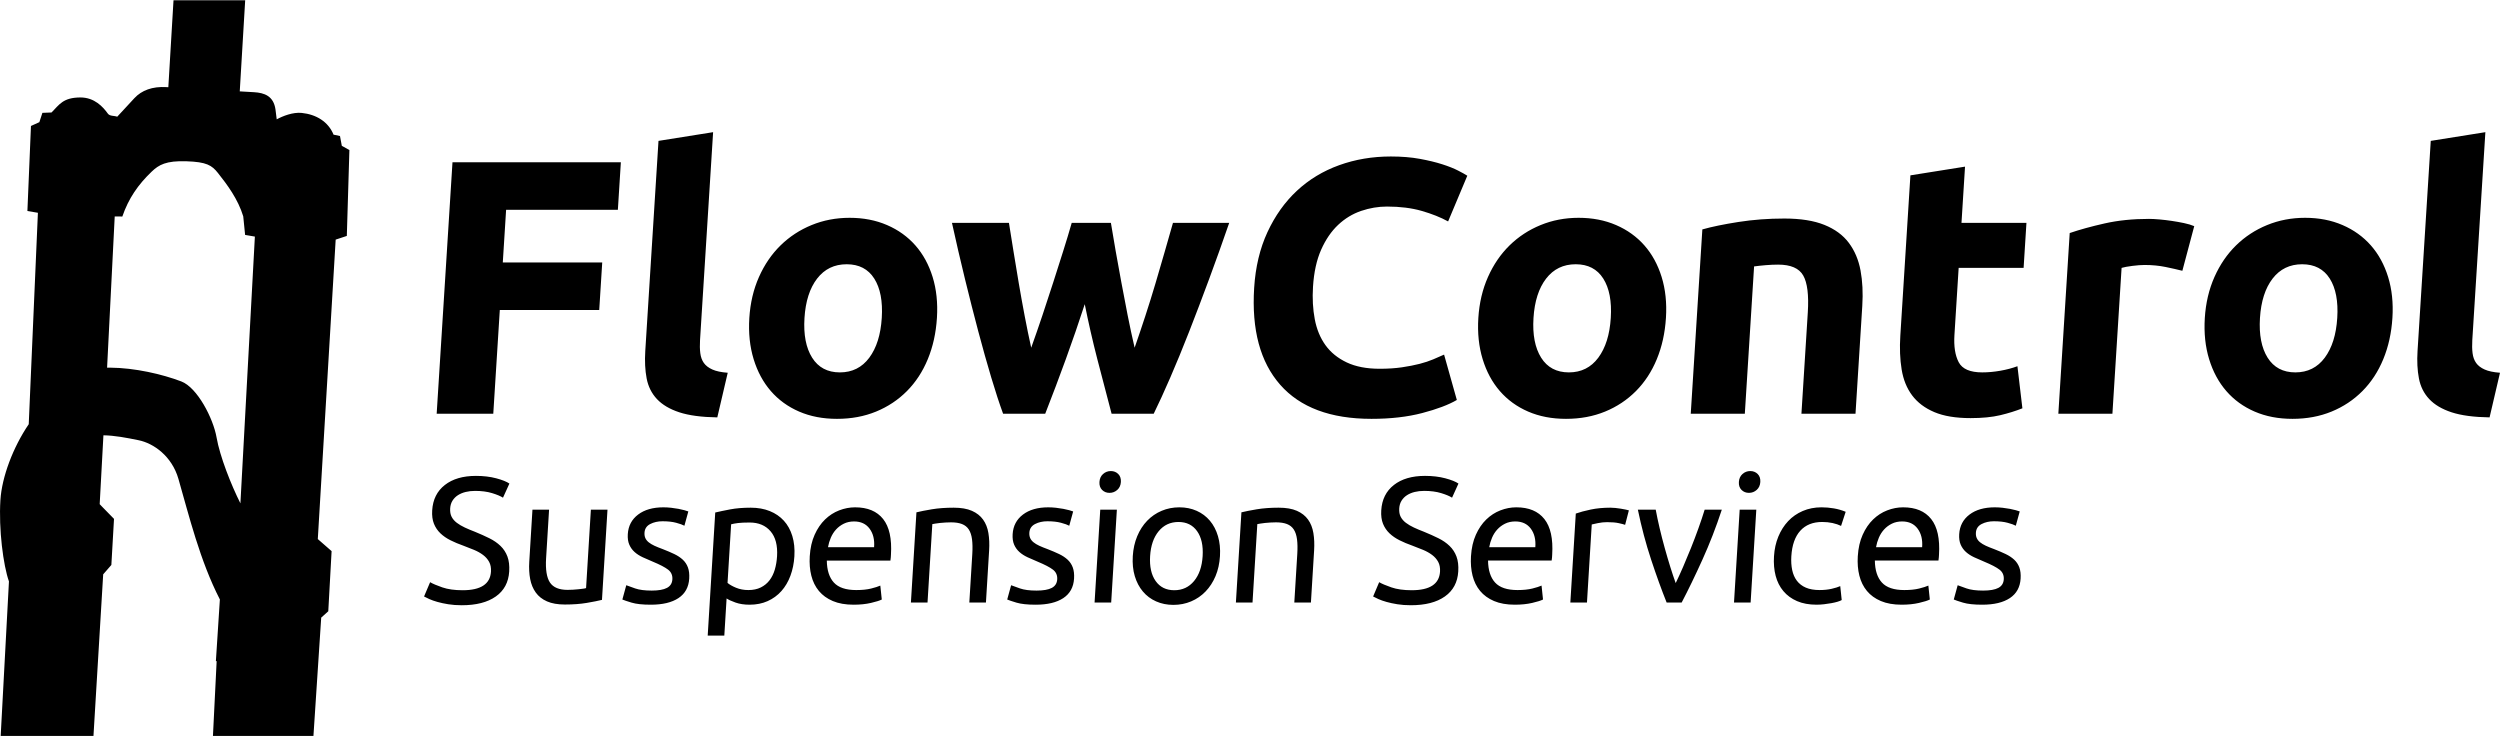
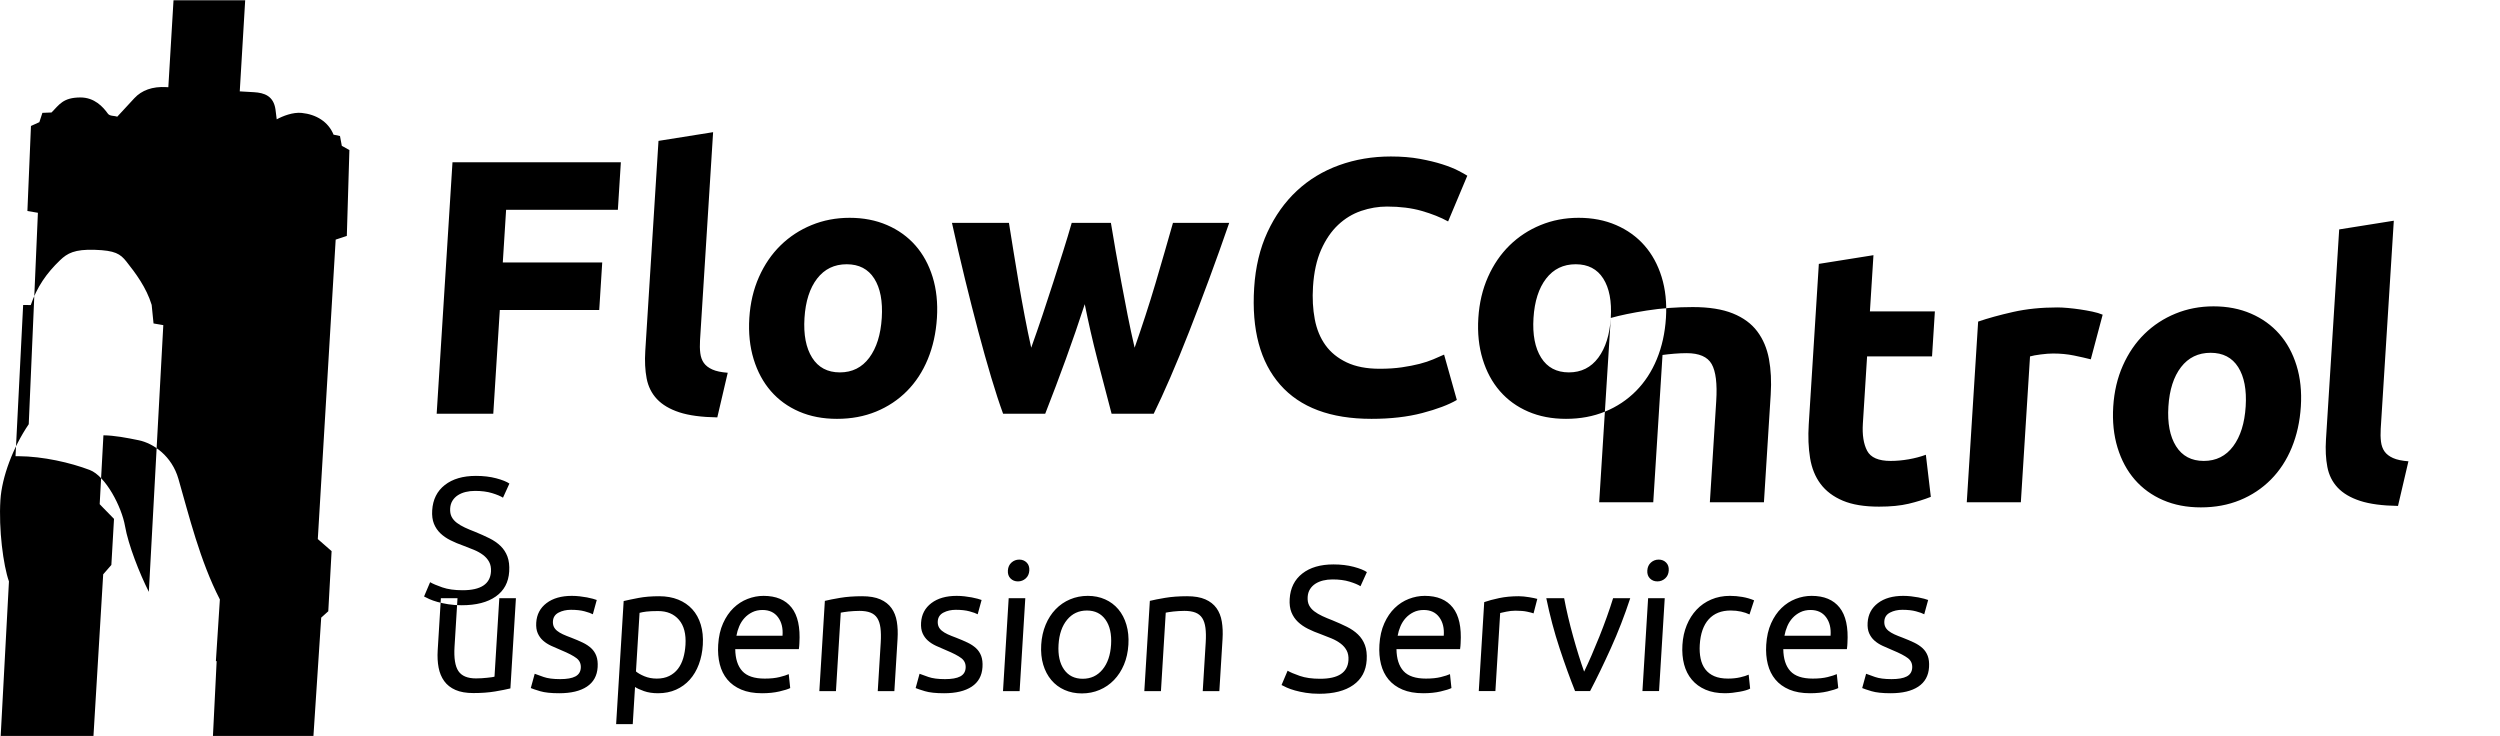
<svg xmlns="http://www.w3.org/2000/svg" xml:space="preserve" width="2007px" height="591px" version="1.1" style="shape-rendering:geometricPrecision; text-rendering:geometricPrecision; image-rendering:optimizeQuality; fill-rule:evenodd; clip-rule:evenodd" viewBox="0 0 3140.45 924.11">
  <defs>
    <style type="text/css">
   
    .fil0 {fill:black}
   
  </style>
  </defs>
  <g id="Ebene_x0020_1">
-     <path class="fil0" d="M217.96 0l90.04 0 -6.82 114.45 17.82 1.03c13.13,0.76 24.64,4.79 27.05,21.67l1.55 12.45c7.64,-4.19 20.35,-9.22 31.43,-8.08 18.31,1.89 33.43,11.14 39.96,27.32l8.08 1.69 2.3 12.32 9.53 5.32 -3.24 107.88 -14 4.62 -22.45 376.17 17.33 15.14 -4.17 75.54 -8.88 8 -9.76 148.59 -126.24 0 4.65 -93.9 -0.96 0 5.01 -77.52c-25,-48.57 -38.88,-105.61 -52.05,-151.41 -8.24,-28.69 -31.22,-44.76 -49.99,-48.6 -15.31,-3.14 -30.38,-6.01 -44.24,-6.19l-4.69 86.49 3.19 3.35 14.8 15.14 -3.32 57.88 -10.27 11.78 -12.21 202.98 -116.55 0 10.38 -194.08c-7.15,-20.16 -13.03,-65.65 -10.73,-102.17 1.84,-29.16 15.9,-66.36 35.59,-95.32l11.51 -265.59 -13.19 -2.23 4.47 -106.83 10.55 -4.78 3.82 -11.7 11.49 -0.46c9.73,-9.87 14.44,-18.78 36.15,-18.87 17.79,-0.07 28.51,11.84 34.57,20.29 2.48,3.46 7.91,2.4 11.78,3.9l21.55 -23.29c9.13,-9.87 22.66,-14.91 40.08,-13.9l2.57 0.15 6.51 -109.23zm363.24 741.11c22.74,0 34.59,-7.78 35.54,-23.34 0.29,-4.79 -0.47,-8.86 -2.28,-12.23 -1.82,-3.37 -4.37,-6.29 -7.66,-8.76 -3.29,-2.46 -7.08,-4.6 -11.39,-6.39 -4.3,-1.8 -8.87,-3.59 -13.7,-5.39 -5.56,-1.94 -10.81,-4.15 -15.75,-6.62 -4.94,-2.47 -9.17,-5.38 -12.71,-8.75 -3.53,-3.37 -6.24,-7.37 -8.13,-12.01 -1.88,-4.64 -2.62,-10.25 -2.22,-16.83 0.83,-13.62 6.12,-24.24 15.87,-31.87 9.74,-7.63 22.77,-11.45 39.07,-11.45 9.43,0 17.93,1.01 25.52,3.03 7.58,2.02 13.09,4.23 16.54,6.62l-8.05 17.73c-3.02,-1.94 -7.58,-3.85 -13.67,-5.72 -6.1,-1.87 -13.26,-2.8 -21.49,-2.8 -4.19,0 -8.11,0.45 -11.75,1.34 -3.65,0.9 -6.87,2.25 -9.68,4.04 -2.8,1.8 -5.07,4.08 -6.81,6.85 -1.74,2.77 -2.73,6.02 -2.96,9.76 -0.25,4.19 0.35,7.71 1.83,10.55 1.47,2.84 3.63,5.35 6.49,7.52 2.86,2.17 6.22,4.15 10.08,5.95 3.85,1.79 8.12,3.59 12.8,5.38 6.57,2.69 12.57,5.39 18.02,8.08 5.44,2.69 10.11,5.91 14,9.65 3.88,3.74 6.79,8.19 8.72,13.35 1.93,5.17 2.66,11.41 2.22,18.75 -0.84,13.61 -6.45,24.09 -16.85,31.42 -10.4,7.33 -24.65,10.99 -42.76,10.99 -6.13,0 -11.75,-0.41 -16.87,-1.23 -5.11,-0.82 -9.65,-1.8 -13.62,-2.92 -3.97,-1.12 -7.38,-2.32 -10.22,-3.59 -2.84,-1.27 -5.05,-2.36 -6.64,-3.25l7.61 -17.96c3.32,1.95 8.42,4.12 15.31,6.51 6.88,2.39 15.41,3.59 25.59,3.59zm-32.67 -221.68l19.87 -315.89 211.5 0 -3.75 59.71 -140.4 0 -4.15 66.1 124.9 0 -3.76 59.71 -124.9 0 -8.2 130.37 -71.11 0zm352.53 4.56c-19.73,-0.3 -35.63,-2.43 -47.69,-6.38 -12.06,-3.95 -21.43,-9.5 -28.13,-16.64 -6.69,-7.14 -11.01,-15.8 -12.95,-25.98 -1.94,-10.18 -2.51,-21.65 -1.71,-34.42l16.6 -263.92 68.61 -10.94 -16.43 261.19c-0.38,6.08 -0.27,11.55 0.34,16.41 0.6,4.86 2.09,8.96 4.46,12.31 2.38,3.34 5.93,6.08 10.66,8.2 4.73,2.13 11.17,3.5 19.34,4.1l-13.1 56.07zm275.89 -124.9c-1.19,18.85 -5.01,36.09 -11.46,51.74 -6.46,15.65 -15.2,29.02 -26.23,40.11 -11.03,11.1 -23.95,19.68 -38.77,25.76 -14.81,6.08 -31.19,9.12 -49.12,9.12 -17.62,0 -33.46,-3.04 -47.52,-9.12 -14.05,-6.08 -25.89,-14.66 -35.53,-25.76 -9.63,-11.09 -16.84,-24.46 -21.63,-40.11 -4.79,-15.65 -6.59,-32.89 -5.41,-51.74 1.19,-18.84 5.23,-36.01 12.13,-51.51 6.9,-15.49 15.93,-28.71 27.11,-39.65 11.17,-10.94 24.16,-19.45 38.98,-25.53 14.82,-6.08 30.73,-9.12 47.75,-9.12 17.32,0 33.01,3.04 47.06,9.12 14.06,6.08 25.91,14.59 35.55,25.53 9.64,10.94 16.87,24.16 21.67,39.65 4.79,15.5 6.6,32.67 5.42,51.51zm-69.29 0c1.32,-20.97 -1.82,-37.45 -9.43,-49.46 -7.6,-12 -19.15,-18 -34.65,-18 -15.5,0 -27.87,6 -37.14,18 -9.26,12.01 -14.55,28.49 -15.87,49.46 -1.32,20.97 1.89,37.61 9.62,49.92 7.74,12.3 19.35,18.46 34.85,18.46 15.5,0 27.81,-6.16 36.95,-18.46 9.13,-12.31 14.35,-28.95 15.67,-49.92zm254.99 -17.32c-7.53,23.1 -15.43,46.04 -23.7,68.83 -8.28,22.79 -16.93,45.74 -25.98,68.83l-52.88 0c-4.67,-12.76 -9.64,-27.95 -14.91,-45.58 -5.27,-17.63 -10.68,-36.85 -16.21,-57.66 -5.52,-20.82 -11.13,-42.85 -16.81,-66.1 -5.68,-23.25 -11.11,-46.72 -16.31,-70.43l71.57 0c1.74,10.94 3.65,22.87 5.73,35.79 2.07,12.91 4.27,26.21 6.6,39.88 2.33,13.68 4.81,27.43 7.44,41.26 2.62,13.82 5.36,27.12 8.2,39.88 4.79,-13.37 9.53,-27.04 14.21,-41.02 4.67,-13.98 9.18,-27.73 13.53,-41.26 4.34,-13.52 8.51,-26.59 12.49,-39.2 3.99,-12.61 7.54,-24.39 10.66,-35.33l49.23 0c1.74,10.94 3.74,22.72 5.98,35.33 2.25,12.61 4.62,25.68 7.11,39.2 2.49,13.53 5.12,27.28 7.89,41.26 2.77,13.98 5.7,27.65 8.82,41.02 4.44,-12.76 8.93,-26.06 13.44,-39.88 4.52,-13.83 8.8,-27.58 12.85,-41.26 4.05,-13.67 7.93,-26.97 11.63,-39.88 3.7,-12.92 7.11,-24.85 10.23,-35.79l70.65 0c-8.18,23.71 -16.56,47.18 -25.17,70.43 -8.6,23.25 -16.98,45.28 -25.12,66.1 -8.15,20.81 -16.04,40.03 -23.69,57.66 -7.64,17.63 -14.6,32.82 -20.87,45.58l-52.88 0c-6.14,-23.09 -12.14,-46.04 -18,-68.83 -5.87,-22.79 -11.11,-45.73 -15.73,-68.83zm360.16 144.05c-51.35,0 -89.58,-14.29 -114.68,-42.85 -25.1,-28.57 -35.99,-69.14 -32.68,-121.71 1.64,-26.14 7.21,-49.46 16.7,-69.97 9.5,-20.51 21.83,-37.84 37,-51.97 15.17,-14.13 32.86,-24.84 53.08,-32.13 20.21,-7.3 41.86,-10.94 64.96,-10.94 13.37,0 25.46,0.98 36.28,2.96 10.81,1.98 20.24,4.25 28.28,6.84 8.05,2.58 14.72,5.24 20.02,7.98 5.3,2.73 9.11,4.86 11.44,6.38l-24.12 57.43c-9.4,-5.17 -20.44,-9.57 -33.13,-13.22 -12.68,-3.64 -27.23,-5.47 -43.64,-5.47 -10.94,0 -21.77,1.83 -32.48,5.47 -10.71,3.65 -20.35,9.5 -28.91,17.55 -8.56,8.06 -15.67,18.46 -21.34,31.23 -5.66,12.76 -9.07,28.26 -10.21,46.49 -0.92,14.59 -0.18,28.19 2.22,40.8 2.39,12.61 6.88,23.47 13.44,32.59 6.57,9.12 15.47,16.34 26.68,21.65 11.21,5.32 25.02,7.98 41.43,7.98 10.34,0 19.64,-0.61 27.92,-1.82 8.29,-1.22 15.67,-2.66 22.16,-4.33 6.48,-1.68 12.22,-3.57 17.22,-5.7 5,-2.13 9.53,-4.1 13.59,-5.93l16.02 56.98c-10.41,6.08 -24.89,11.55 -43.42,16.41 -18.55,4.87 -39.82,7.3 -63.83,7.3zm369.91 -126.73c-1.19,18.85 -5.01,36.09 -11.46,51.74 -6.45,15.65 -15.2,29.02 -26.23,40.11 -11.03,11.1 -23.95,19.68 -38.77,25.76 -14.81,6.08 -31.19,9.12 -49.12,9.12 -17.62,0 -33.46,-3.04 -47.51,-9.12 -14.06,-6.08 -25.9,-14.66 -35.54,-25.76 -9.63,-11.09 -16.84,-24.46 -21.63,-40.11 -4.79,-15.65 -6.59,-32.89 -5.41,-51.74 1.19,-18.84 5.23,-36.01 12.13,-51.51 6.9,-15.49 15.94,-28.71 27.11,-39.65 11.17,-10.94 24.16,-19.45 38.98,-25.53 14.82,-6.08 30.73,-9.12 47.75,-9.12 17.32,0 33.01,3.04 47.06,9.12 14.06,6.08 25.91,14.59 35.55,25.53 9.64,10.94 16.87,24.16 21.67,39.65 4.8,15.5 6.6,32.67 5.42,51.51zm-69.29 0c1.32,-20.97 -1.82,-37.45 -9.43,-49.46 -7.6,-12 -19.15,-18 -34.65,-18 -15.49,0 -27.87,6 -37.14,18 -9.26,12.01 -14.55,28.49 -15.87,49.46 -1.32,20.97 1.89,37.61 9.62,49.92 7.74,12.3 19.35,18.46 34.85,18.46 15.5,0 27.81,-6.16 36.95,-18.46 9.13,-12.31 14.35,-28.95 15.67,-49.92zm115.03 -111.22c11.76,-3.34 26.84,-6.46 45.26,-9.35 18.41,-2.88 37.65,-4.33 57.7,-4.33 20.36,0 37.14,2.66 50.33,7.98 13.19,5.32 23.43,12.84 30.71,22.57 7.29,9.72 12.19,21.27 14.69,34.64 2.5,13.37 3.24,28.26 2.21,44.67l-8.52 135.38 -67.92 0 8 -127.17c1.38,-21.88 -0.53,-37.38 -5.74,-46.5 -5.2,-9.12 -15.7,-13.67 -31.5,-13.67 -4.86,0 -10.04,0.22 -15.54,0.68 -5.5,0.46 -10.39,0.99 -14.69,1.59l-11.64 185.07 -67.92 0 14.57 -231.56zm261.36 -67.92l68.61 -10.94 -4.45 70.65 81.6 0 -3.56 56.53 -81.59 0 -5.3 84.33c-0.9,14.28 0.89,25.68 5.36,34.19 4.49,8.5 14.32,12.76 29.52,12.76 7.29,0 14.85,-0.68 22.69,-2.05 7.83,-1.37 15.02,-3.27 21.56,-5.7l6.24 52.88c-8.41,3.34 -17.71,6.23 -27.89,8.66 -10.18,2.43 -22.57,3.64 -37.16,3.64 -18.53,0 -33.72,-2.5 -45.56,-7.52 -11.84,-5.01 -21.13,-12 -27.86,-20.97 -6.73,-8.96 -11.13,-19.83 -13.22,-32.59 -2.08,-12.76 -2.64,-26.89 -1.66,-42.39l12.67 -201.48zm341.63 119.89c-5.98,-1.52 -13.02,-3.12 -21.12,-4.79 -8.1,-1.67 -16.86,-2.51 -26.29,-2.51 -4.25,0 -9.36,0.38 -15.34,1.14 -5.97,0.76 -10.51,1.6 -13.6,2.51l-11.53 183.24 -67.92 0 14.28 -227c12.42,-4.26 27.04,-8.28 43.84,-12.08 16.8,-3.8 35.38,-5.7 55.74,-5.7 3.65,0 8.04,0.23 13.17,0.68 5.14,0.46 10.27,1.07 15.39,1.83 5.12,0.76 10.23,1.67 15.32,2.73 5.1,1.07 9.43,2.36 12.98,3.88l-14.92 56.07zm263.85 59.25c-1.19,18.85 -5.01,36.09 -11.46,51.74 -6.45,15.65 -15.2,29.02 -26.23,40.11 -11.03,11.1 -23.95,19.68 -38.77,25.76 -14.81,6.08 -31.19,9.12 -49.12,9.12 -17.62,0 -33.46,-3.04 -47.51,-9.12 -14.06,-6.08 -25.9,-14.66 -35.54,-25.76 -9.63,-11.09 -16.84,-24.46 -21.63,-40.11 -4.79,-15.65 -6.59,-32.89 -5.41,-51.74 1.19,-18.84 5.23,-36.01 12.13,-51.51 6.9,-15.49 15.94,-28.71 27.11,-39.65 11.17,-10.94 24.16,-19.45 38.98,-25.53 14.82,-6.08 30.74,-9.12 47.75,-9.12 17.33,0 33.01,3.04 47.06,9.12 14.06,6.08 25.91,14.59 35.55,25.53 9.65,10.94 16.87,24.16 21.67,39.65 4.8,15.5 6.6,32.67 5.42,51.51zm-69.29 0c1.32,-20.97 -1.82,-37.45 -9.42,-49.46 -7.61,-12 -19.16,-18 -34.65,-18 -15.5,0 -27.88,6 -37.15,18 -9.26,12.01 -14.55,28.49 -15.87,49.46 -1.32,20.97 1.89,37.61 9.62,49.92 7.74,12.3 19.35,18.46 34.85,18.46 15.5,0 27.81,-6.16 36.95,-18.46 9.13,-12.31 14.35,-28.95 15.67,-49.92zm191.35 124.9c-19.74,-0.3 -35.63,-2.43 -47.69,-6.38 -12.06,-3.95 -21.44,-9.5 -28.13,-16.64 -6.69,-7.14 -11.01,-15.8 -12.95,-25.98 -1.95,-10.18 -2.52,-21.65 -1.72,-34.42l16.6 -263.92 68.61 -10.94 -16.43 261.19c-0.38,6.08 -0.26,11.55 0.34,16.41 0.61,4.86 2.1,8.96 4.47,12.31 2.37,3.34 5.92,6.08 10.65,8.2 4.73,2.13 11.18,3.5 19.34,4.1l-13.09 56.07zm-2371.17 229.24c-4.86,1.2 -11.26,2.47 -19.2,3.82 -7.94,1.34 -17.07,2.02 -27.39,2.02 -8.98,0 -16.46,-1.31 -22.43,-3.93 -5.97,-2.62 -10.69,-6.32 -14.13,-11.11 -3.45,-4.79 -5.8,-10.44 -7.04,-16.95 -1.25,-6.5 -1.63,-13.72 -1.15,-21.65l4.01 -65.54 20.88 0 -3.74 61.05c-0.87,14.21 0.75,24.39 4.86,30.52 4.12,6.14 11.48,9.2 22.11,9.2 2.24,0 4.57,-0.07 6.97,-0.22 2.4,-0.15 4.66,-0.34 6.77,-0.56 2.1,-0.23 4.02,-0.45 5.76,-0.68 1.73,-0.22 2.99,-0.48 3.75,-0.78l6.03 -98.53 20.87 0 -6.93 113.34zm62.43 -11.67c8.53,0 14.92,-1.12 19.17,-3.37 4.25,-2.24 6.53,-5.83 6.83,-10.77 0.31,-5.09 -1.46,-9.13 -5.32,-12.12 -3.85,-2.99 -10.3,-6.36 -19.35,-10.1 -4.38,-1.79 -8.57,-3.63 -12.57,-5.5 -4,-1.87 -7.42,-4.07 -10.25,-6.62 -2.84,-2.54 -5.05,-5.61 -6.62,-9.2 -1.58,-3.59 -2.21,-8 -1.89,-13.24 0.64,-10.32 4.95,-18.52 12.96,-24.58 8,-6.06 18.58,-9.09 31.75,-9.09 3.29,0 6.57,0.19 9.84,0.56 3.27,0.38 6.31,0.83 9.12,1.35 2.81,0.53 5.28,1.09 7.41,1.69 2.13,0.59 3.79,1.12 4.96,1.57l-4.92 17.95c-2.17,-1.2 -5.61,-2.43 -10.32,-3.7 -4.71,-1.28 -10.43,-1.91 -17.16,-1.91 -5.84,0 -11,1.16 -15.48,3.48 -4.48,2.32 -6.87,5.95 -7.17,10.88 -0.16,2.55 0.19,4.79 1.04,6.74 0.86,1.94 2.25,3.7 4.17,5.27 1.92,1.57 4.34,3.03 7.25,4.38 2.91,1.34 6.41,2.76 10.51,4.26 5.41,2.1 10.22,4.15 14.44,6.17 4.21,2.02 7.77,4.38 10.67,7.07 2.9,2.7 5.06,5.95 6.47,9.77 1.42,3.81 1.95,8.49 1.62,14.02 -0.66,10.78 -5.17,18.93 -13.51,24.47 -8.34,5.53 -19.92,8.3 -34.73,8.3 -10.33,0 -18.35,-0.86 -24.08,-2.58 -5.73,-1.72 -9.62,-3.03 -11.66,-3.93l4.91 -17.95c2.35,0.89 6.08,2.24 11.21,4.04 5.12,1.79 12.02,2.69 20.7,2.69zm157.5 -43.09c0.83,-13.62 -1.9,-24.09 -8.18,-31.42 -6.28,-7.33 -15.04,-11 -26.26,-11 -6.28,0 -11.2,0.23 -14.74,0.67 -3.54,0.45 -6.38,0.98 -8.51,1.58l-4.51 73.61c2.42,2.09 5.96,4.11 10.63,6.06 4.67,1.94 9.85,2.92 15.53,2.92 5.98,0 11.18,-1.09 15.57,-3.26 4.4,-2.17 8.06,-5.16 10.99,-8.97 2.92,-3.82 5.14,-8.31 6.66,-13.47 1.51,-5.16 2.45,-10.74 2.82,-16.72zm21.77 0c-0.54,8.83 -2.2,16.98 -4.98,24.46 -2.78,7.48 -6.57,13.92 -11.39,19.3 -4.82,5.39 -10.58,9.58 -17.27,12.57 -6.69,2.99 -14.22,4.49 -22.6,4.49 -6.74,0 -12.63,-0.9 -17.68,-2.69 -5.05,-1.8 -8.8,-3.52 -11.24,-5.17l-2.86 46.69 -20.87 0 9.46 -154.64c5.01,-1.19 11.27,-2.5 18.76,-3.93 7.49,-1.42 16.1,-2.13 25.83,-2.13 8.97,0 16.97,1.43 23.97,4.27 7.01,2.84 12.9,6.88 17.67,12.12 4.76,5.23 8.3,11.63 10.6,19.19 2.31,7.55 3.17,16.04 2.6,25.47zm19.3 0c0.63,-10.33 2.68,-19.34 6.14,-27.04 3.46,-7.71 7.82,-14.11 13.07,-19.19 5.25,-5.09 11.17,-8.91 17.76,-11.45 6.59,-2.54 13.25,-3.82 19.98,-3.82 15.71,0 27.46,4.9 35.24,14.71 7.77,9.79 11.05,24.72 9.82,44.77 -0.05,0.9 -0.12,2.06 -0.21,3.48 -0.09,1.42 -0.24,2.73 -0.46,3.92l-79.9 0c0.15,12.12 3.11,21.33 8.86,27.61 5.75,6.29 15.13,9.43 28.15,9.43 7.33,0 13.54,-0.64 18.63,-1.91 5.09,-1.27 8.94,-2.51 11.56,-3.7l1.84 17.5c-2.62,1.35 -7.16,2.77 -13.61,4.27 -6.45,1.49 -13.71,2.24 -21.8,2.24 -10.17,0 -18.87,-1.53 -26.08,-4.6 -7.22,-3.07 -13.06,-7.3 -17.52,-12.68 -4.46,-5.39 -7.62,-11.78 -9.49,-19.19 -1.86,-7.41 -2.52,-15.52 -1.98,-24.35zm80.82 -11.45c0.73,-9.42 -1.16,-17.17 -5.65,-23.23 -4.49,-6.06 -11,-9.09 -19.53,-9.09 -4.79,0 -9.07,0.94 -12.85,2.81 -3.78,1.87 -7.03,4.3 -9.76,7.29 -2.73,3 -4.92,6.44 -6.58,10.33 -1.66,3.89 -2.84,7.85 -3.53,11.89l57.9 0zm53.18 -43.76c4.86,-1.2 11.3,-2.47 19.31,-3.82 8.01,-1.34 17.18,-2.02 27.5,-2.02 9.28,0 16.9,1.31 22.88,3.93 5.97,2.62 10.65,6.29 14.02,11 3.38,4.71 5.62,10.36 6.71,16.94 1.09,6.59 1.4,13.84 0.91,21.77l-4.01 65.54 -20.87 0 3.74 -61.05c0.43,-7.18 0.32,-13.31 -0.34,-18.4 -0.66,-5.09 -2.02,-9.2 -4.07,-12.35 -2.05,-3.14 -4.9,-5.42 -8.56,-6.84 -3.65,-1.42 -8.24,-2.13 -13.78,-2.13 -2.24,0 -4.57,0.07 -6.97,0.22 -2.4,0.15 -4.7,0.34 -6.88,0.56 -2.18,0.23 -4.14,0.49 -5.88,0.79 -1.74,0.3 -2.99,0.52 -3.75,0.67l-6.03 98.53 -20.87 0 6.94 -113.34zm150.86 98.3c8.53,0 14.92,-1.12 19.17,-3.37 4.25,-2.24 6.53,-5.83 6.83,-10.77 0.31,-5.09 -1.46,-9.13 -5.32,-12.12 -3.85,-2.99 -10.31,-6.36 -19.35,-10.1 -4.38,-1.79 -8.57,-3.63 -12.57,-5.5 -4,-1.87 -7.42,-4.07 -10.26,-6.62 -2.83,-2.54 -5.04,-5.61 -6.62,-9.2 -1.57,-3.59 -2.2,-8 -1.88,-13.24 0.63,-10.32 4.95,-18.52 12.95,-24.58 8,-6.06 18.59,-9.09 31.75,-9.09 3.3,0 6.58,0.19 9.85,0.56 3.26,0.38 6.3,0.83 9.11,1.35 2.82,0.53 5.29,1.09 7.42,1.69 2.13,0.59 3.78,1.12 4.95,1.57l-4.91 17.95c-2.17,-1.2 -5.61,-2.43 -10.32,-3.7 -4.71,-1.28 -10.43,-1.91 -17.17,-1.91 -5.83,0 -10.99,1.16 -15.47,3.48 -4.48,2.32 -6.87,5.95 -7.18,10.88 -0.15,2.55 0.2,4.79 1.05,6.74 0.85,1.94 2.24,3.7 4.17,5.27 1.92,1.57 4.34,3.03 7.25,4.38 2.91,1.34 6.41,2.76 10.51,4.26 5.41,2.1 10.22,4.15 14.43,6.17 4.22,2.02 7.78,4.38 10.68,7.07 2.9,2.7 5.06,5.95 6.47,9.77 1.41,3.81 1.95,8.49 1.61,14.02 -0.66,10.78 -5.16,18.93 -13.5,24.47 -8.35,5.53 -19.93,8.3 -34.74,8.3 -10.32,0 -18.35,-0.86 -24.08,-2.58 -5.73,-1.72 -9.61,-3.03 -11.65,-3.93l4.91 -17.95c2.34,0.89 6.07,2.24 11.2,4.04 5.13,1.79 12.03,2.69 20.71,2.69zm93.79 15.04l-20.87 0 7.14 -116.71 20.87 0 -7.14 116.71zm-2.12 -137.8c-3.74,0 -6.84,-1.24 -9.31,-3.71 -2.46,-2.47 -3.57,-5.8 -3.31,-9.99 0.25,-4.18 1.77,-7.51 4.53,-9.98 2.77,-2.47 6.03,-3.71 9.77,-3.71 3.74,0 6.84,1.24 9.31,3.71 2.47,2.47 3.57,5.8 3.32,9.98 -0.26,4.19 -1.77,7.52 -4.54,9.99 -2.77,2.47 -6.03,3.71 -9.77,3.71zm138.78 79.44c-0.57,9.28 -2.43,17.66 -5.58,25.14 -3.15,7.48 -7.32,13.92 -12.52,19.3 -5.19,5.39 -11.24,9.54 -18.15,12.46 -6.91,2.92 -14.33,4.38 -22.26,4.38 -7.93,0 -15.18,-1.46 -21.73,-4.38 -6.56,-2.92 -12.1,-7.07 -16.63,-12.46 -4.53,-5.38 -7.92,-11.82 -10.15,-19.3 -2.24,-7.48 -3.07,-15.86 -2.51,-25.14 0.56,-9.12 2.42,-17.46 5.58,-25.02 3.15,-7.56 7.33,-14.03 12.52,-19.41 5.19,-5.39 11.24,-9.54 18.15,-12.46 6.92,-2.92 14.34,-4.38 22.27,-4.38 7.93,0 15.17,1.46 21.72,4.38 6.56,2.92 12.1,7.07 16.64,12.46 4.53,5.38 7.91,11.85 10.14,19.41 2.23,7.56 3.07,15.9 2.51,25.02zm-21.77 0c0.8,-13.16 -1.51,-23.6 -6.95,-31.3 -5.44,-7.71 -13.25,-11.56 -23.42,-11.56 -10.17,0 -18.45,3.85 -24.83,11.56 -6.38,7.7 -9.98,18.14 -10.79,31.3 -0.8,13.17 1.51,23.61 6.95,31.31 5.44,7.71 13.25,11.56 23.42,11.56 10.18,0 18.46,-3.85 24.84,-11.56 6.38,-7.7 9.97,-18.14 10.78,-31.31zm48.7 -54.98c4.86,-1.2 11.3,-2.47 19.31,-3.82 8.01,-1.34 17.18,-2.02 27.5,-2.02 9.28,0 16.91,1.31 22.88,3.93 5.97,2.62 10.65,6.29 14.03,11 3.38,4.71 5.61,10.36 6.7,16.94 1.1,6.59 1.4,13.84 0.92,21.77l-4.02 65.54 -20.87 0 3.74 -61.05c0.44,-7.18 0.33,-13.31 -0.33,-18.4 -0.67,-5.09 -2.02,-9.2 -4.07,-12.35 -2.06,-3.14 -4.91,-5.42 -8.56,-6.84 -3.66,-1.42 -8.25,-2.13 -13.79,-2.13 -2.24,0 -4.57,0.07 -6.97,0.22 -2.4,0.15 -4.7,0.34 -6.88,0.56 -2.18,0.23 -4.14,0.49 -5.88,0.79 -1.74,0.3 -2.99,0.52 -3.74,0.67l-6.03 98.53 -20.88 0 6.94 -113.34zm213.96 97.85c22.74,0 34.58,-7.78 35.54,-23.34 0.29,-4.79 -0.47,-8.86 -2.28,-12.23 -1.82,-3.37 -4.37,-6.29 -7.66,-8.76 -3.29,-2.46 -7.09,-4.6 -11.39,-6.39 -4.3,-1.8 -8.87,-3.59 -13.7,-5.39 -5.56,-1.94 -10.82,-4.15 -15.75,-6.62 -4.94,-2.47 -9.17,-5.38 -12.71,-8.75 -3.53,-3.37 -6.24,-7.37 -8.13,-12.01 -1.88,-4.64 -2.62,-10.25 -2.22,-16.83 0.83,-13.62 6.12,-24.24 15.86,-31.87 9.75,-7.63 22.77,-11.45 39.08,-11.45 9.43,0 17.93,1.01 25.52,3.03 7.58,2.02 13.09,4.23 16.53,6.62l-8.04 17.73c-3.02,-1.94 -7.58,-3.85 -13.68,-5.72 -6.09,-1.87 -13.25,-2.8 -21.48,-2.8 -4.19,0 -8.11,0.45 -11.76,1.34 -3.64,0.9 -6.87,2.25 -9.67,4.04 -2.8,1.8 -5.07,4.08 -6.81,6.85 -1.74,2.77 -2.73,6.02 -2.96,9.76 -0.25,4.19 0.35,7.71 1.83,10.55 1.47,2.84 3.63,5.35 6.49,7.52 2.86,2.17 6.22,4.15 10.07,5.95 3.86,1.79 8.13,3.59 12.81,5.38 6.56,2.69 12.57,5.39 18.02,8.08 5.44,2.69 10.11,5.91 13.99,9.65 3.89,3.74 6.79,8.19 8.72,13.35 1.93,5.17 2.67,11.41 2.22,18.75 -0.83,13.61 -6.44,24.09 -16.84,31.42 -10.4,7.33 -24.65,10.99 -42.76,10.99 -6.13,0 -11.76,-0.41 -16.87,-1.23 -5.11,-0.82 -9.65,-1.8 -13.62,-2.92 -3.97,-1.12 -7.38,-2.32 -10.22,-3.59 -2.84,-1.27 -5.05,-2.36 -6.64,-3.25l7.6 -17.96c3.33,1.95 8.43,4.12 15.32,6.51 6.88,2.39 15.41,3.59 25.59,3.59zm74.42 -42.64c0.64,-10.33 2.68,-19.34 6.15,-27.04 3.46,-7.71 7.82,-14.11 13.07,-19.19 5.25,-5.09 11.17,-8.91 17.75,-11.45 6.59,-2.54 13.25,-3.82 19.99,-3.82 15.71,0 27.45,4.9 35.23,14.71 7.78,9.79 11.06,24.72 9.83,44.77 -0.05,0.9 -0.13,2.06 -0.21,3.48 -0.09,1.42 -0.24,2.73 -0.47,3.92l-79.9 0c0.16,12.12 3.11,21.33 8.86,27.61 5.75,6.29 15.14,9.43 28.15,9.43 7.33,0 13.55,-0.64 18.64,-1.91 5.09,-1.27 8.94,-2.51 11.56,-3.7l1.84 17.5c-2.62,1.35 -7.16,2.77 -13.61,4.27 -6.45,1.49 -13.72,2.24 -21.8,2.24 -10.17,0 -18.87,-1.53 -26.09,-4.6 -7.21,-3.07 -13.05,-7.3 -17.51,-12.68 -4.46,-5.39 -7.62,-11.78 -9.49,-19.19 -1.86,-7.41 -2.53,-15.52 -1.99,-24.35zm80.83 -11.45c0.72,-9.42 -1.16,-17.17 -5.65,-23.23 -4.49,-6.06 -11,-9.09 -19.53,-9.09 -4.79,0 -9.07,0.94 -12.85,2.81 -3.78,1.87 -7.04,4.3 -9.76,7.29 -2.73,3 -4.92,6.44 -6.58,10.33 -1.66,3.89 -2.84,7.85 -3.54,11.89l57.91 0zm94.38 -49.6c1.79,0 3.84,0.11 6.15,0.34 2.31,0.22 4.57,0.52 6.79,0.9 2.22,0.37 4.26,0.75 6.1,1.12 1.85,0.37 3.21,0.71 4.09,1.01l-4.7 18.18c-1.61,-0.6 -4.3,-1.31 -8.06,-2.13 -3.77,-0.83 -8.64,-1.24 -14.63,-1.24 -3.89,0 -7.76,0.41 -11.63,1.24 -3.87,0.82 -6.41,1.38 -7.62,1.68l-6 98.08 -20.88 0 6.84 -111.77c5.05,-1.8 11.29,-3.48 18.72,-5.05 7.42,-1.57 15.7,-2.36 24.83,-2.36zm139.89 2.47c-7.17,21.85 -15.3,42.79 -24.38,62.84 -9.08,20.05 -17.78,38.01 -26.08,53.87l-18.85 0c-6.36,-15.86 -12.86,-33.82 -19.48,-53.87 -6.63,-20.05 -12.19,-40.99 -16.69,-62.84l22.44 0c1.35,7.33 3,15.15 4.96,23.46 1.96,8.3 4.08,16.53 6.35,24.68 2.26,8.16 4.59,16.05 6.96,23.68 2.38,7.63 4.65,14.44 6.83,20.42 2.91,-5.98 6.02,-12.79 9.33,-20.42 3.31,-7.63 6.6,-15.52 9.87,-23.68 3.26,-8.15 6.39,-16.38 9.36,-24.68 2.98,-8.31 5.59,-16.13 7.84,-23.46l21.54 0zm36.18 116.71l-20.88 0 7.14 -116.71 20.88 0 -7.14 116.71zm-2.12 -137.8c-3.74,0 -6.85,-1.24 -9.31,-3.71 -2.47,-2.47 -3.58,-5.8 -3.32,-9.99 0.26,-4.18 1.77,-7.51 4.54,-9.98 2.77,-2.47 6.02,-3.71 9.77,-3.71 3.74,0 6.84,1.24 9.31,3.71 2.47,2.47 3.57,5.8 3.31,9.98 -0.25,4.19 -1.76,7.52 -4.54,9.99 -2.77,2.47 -6.02,3.71 -9.76,3.71zm84.99 140.49c-9.43,0 -17.6,-1.5 -24.52,-4.49 -6.93,-2.99 -12.66,-7.18 -17.19,-12.57 -4.53,-5.38 -7.77,-11.78 -9.71,-19.19 -1.94,-7.4 -2.64,-15.59 -2.09,-24.57 0.55,-8.98 2.36,-17.21 5.44,-24.69 3.08,-7.48 7.18,-13.95 12.3,-19.41 5.12,-5.46 11.25,-9.73 18.4,-12.8 7.14,-3.06 14.98,-4.6 23.51,-4.6 5.24,0 10.44,0.45 15.63,1.35 5.18,0.9 10.11,2.32 14.77,4.27l-5.79 17.73c-3.05,-1.5 -6.61,-2.7 -10.67,-3.6 -4.06,-0.89 -8.41,-1.34 -13.05,-1.34 -11.67,0 -20.83,3.66 -27.49,10.99 -6.66,7.34 -10.42,18.03 -11.28,32.1 -0.38,6.28 -0.02,12.04 1.08,17.28 1.1,5.24 3.07,9.72 5.9,13.47 2.84,3.74 6.59,6.62 11.26,8.64 4.66,2.02 10.44,3.03 17.32,3.03 5.54,0 10.58,-0.53 15.13,-1.57 4.56,-1.05 8.14,-2.17 10.76,-3.37l1.84 17.5c-1.24,0.75 -3.01,1.46 -5.29,2.14 -2.28,0.67 -4.86,1.27 -7.74,1.79 -2.88,0.53 -5.93,0.97 -9.17,1.35 -3.24,0.37 -6.36,0.56 -9.35,0.56zm51.75 -60.82c0.63,-10.33 2.68,-19.34 6.15,-27.04 3.46,-7.71 7.82,-14.11 13.07,-19.19 5.24,-5.09 11.16,-8.91 17.75,-11.45 6.59,-2.54 13.25,-3.82 19.99,-3.82 15.71,0 27.45,4.9 35.23,14.71 7.78,9.79 11.06,24.72 9.83,44.77 -0.06,0.9 -0.13,2.06 -0.22,3.48 -0.08,1.42 -0.24,2.73 -0.46,3.92l-79.9 0c0.16,12.12 3.11,21.33 8.86,27.61 5.75,6.29 15.13,9.43 28.15,9.43 7.33,0 13.54,-0.64 18.63,-1.91 5.09,-1.27 8.95,-2.51 11.57,-3.7l1.84 17.5c-2.63,1.35 -7.16,2.77 -13.61,4.27 -6.45,1.49 -13.72,2.24 -21.8,2.24 -10.17,0 -18.87,-1.53 -26.09,-4.6 -7.22,-3.07 -13.06,-7.3 -17.51,-12.68 -4.46,-5.39 -7.62,-11.78 -9.49,-19.19 -1.87,-7.41 -2.53,-15.52 -1.99,-24.35zm80.83 -11.45c0.72,-9.42 -1.16,-17.17 -5.65,-23.23 -4.49,-6.06 -11.01,-9.09 -19.53,-9.09 -4.79,0 -9.08,0.94 -12.86,2.81 -3.78,1.87 -7.03,4.3 -9.75,7.29 -2.73,3 -4.93,6.44 -6.58,10.33 -1.67,3.89 -2.84,7.85 -3.54,11.89l57.91 0zm76.56 54.54c8.52,0 14.91,-1.12 19.17,-3.37 4.25,-2.24 6.52,-5.83 6.83,-10.77 0.31,-5.09 -1.47,-9.13 -5.32,-12.12 -3.86,-2.99 -10.31,-6.36 -19.36,-10.1 -4.38,-1.79 -8.57,-3.63 -12.57,-5.5 -4,-1.87 -7.41,-4.07 -10.25,-6.62 -2.84,-2.54 -5.04,-5.61 -6.62,-9.2 -1.58,-3.59 -2.2,-8 -1.88,-13.24 0.63,-10.32 4.95,-18.52 12.95,-24.58 8,-6.06 18.58,-9.09 31.75,-9.09 3.29,0 6.57,0.19 9.84,0.56 3.27,0.38 6.31,0.83 9.12,1.35 2.81,0.53 5.28,1.09 7.41,1.69 2.14,0.59 3.79,1.12 4.96,1.57l-4.92 17.95c-2.17,-1.2 -5.61,-2.43 -10.32,-3.7 -4.71,-1.28 -10.43,-1.91 -17.16,-1.91 -5.84,0 -10.99,1.16 -15.48,3.48 -4.48,2.32 -6.87,5.95 -7.17,10.88 -0.16,2.55 0.19,4.79 1.05,6.74 0.85,1.94 2.24,3.7 4.16,5.27 1.93,1.57 4.34,3.03 7.25,4.38 2.91,1.34 6.42,2.76 10.51,4.26 5.41,2.1 10.22,4.15 14.44,6.17 4.22,2.02 7.77,4.38 10.68,7.07 2.9,2.7 5.05,5.95 6.47,9.77 1.41,3.81 1.95,8.49 1.61,14.02 -0.66,10.78 -5.16,18.93 -13.51,24.47 -8.34,5.53 -19.92,8.3 -34.73,8.3 -10.33,0 -18.35,-0.86 -24.08,-2.58 -5.73,-1.72 -9.62,-3.03 -11.66,-3.93l4.92 -17.95c2.34,0.89 6.07,2.24 11.2,4.04 5.12,1.79 12.03,2.69 20.71,2.69zm-2356.58 -280.06l9.58 -189.9 9.58 0.05c7.78,-22.7 19.77,-40.01 36.79,-56.31 9.12,-8.74 18.21,-13.91 43.64,-13.07 25.43,0.84 31.97,5.01 39.66,14.7 11.53,14.56 25.2,32.75 31.78,54.48l2.34 23.33 12.27 2.1 -18.17 335.08c-11.74,-23.36 -25.8,-58.93 -29.95,-82.78 -4.14,-23.85 -24.16,-62.7 -44.32,-70.36 -24.17,-9.17 -58.5,-17.09 -89.38,-17.3l-3.82 -0.02z" />
+     <path class="fil0" d="M217.96 0l90.04 0 -6.82 114.45 17.82 1.03c13.13,0.76 24.64,4.79 27.05,21.67l1.55 12.45c7.64,-4.19 20.35,-9.22 31.43,-8.08 18.31,1.89 33.43,11.14 39.96,27.32l8.08 1.69 2.3 12.32 9.53 5.32 -3.24 107.88 -14 4.62 -22.45 376.17 17.33 15.14 -4.17 75.54 -8.88 8 -9.76 148.59 -126.24 0 4.65 -93.9 -0.96 0 5.01 -77.52c-25,-48.57 -38.88,-105.61 -52.05,-151.41 -8.24,-28.69 -31.22,-44.76 -49.99,-48.6 -15.31,-3.14 -30.38,-6.01 -44.24,-6.19l-4.69 86.49 3.19 3.35 14.8 15.14 -3.32 57.88 -10.27 11.78 -12.21 202.98 -116.55 0 10.38 -194.08c-7.15,-20.16 -13.03,-65.65 -10.73,-102.17 1.84,-29.16 15.9,-66.36 35.59,-95.32l11.51 -265.59 -13.19 -2.23 4.47 -106.83 10.55 -4.78 3.82 -11.7 11.49 -0.46c9.73,-9.87 14.44,-18.78 36.15,-18.87 17.79,-0.07 28.51,11.84 34.57,20.29 2.48,3.46 7.91,2.4 11.78,3.9l21.55 -23.29c9.13,-9.87 22.66,-14.91 40.08,-13.9l2.57 0.15 6.51 -109.23zm363.24 741.11c22.74,0 34.59,-7.78 35.54,-23.34 0.29,-4.79 -0.47,-8.86 -2.28,-12.23 -1.82,-3.37 -4.37,-6.29 -7.66,-8.76 -3.29,-2.46 -7.08,-4.6 -11.39,-6.39 -4.3,-1.8 -8.87,-3.59 -13.7,-5.39 -5.56,-1.94 -10.81,-4.15 -15.75,-6.62 -4.94,-2.47 -9.17,-5.38 -12.71,-8.75 -3.53,-3.37 -6.24,-7.37 -8.13,-12.01 -1.88,-4.64 -2.62,-10.25 -2.22,-16.83 0.83,-13.62 6.12,-24.24 15.87,-31.87 9.74,-7.63 22.77,-11.45 39.07,-11.45 9.43,0 17.93,1.01 25.52,3.03 7.58,2.02 13.09,4.23 16.54,6.62l-8.05 17.73c-3.02,-1.94 -7.58,-3.85 -13.67,-5.72 -6.1,-1.87 -13.26,-2.8 -21.49,-2.8 -4.19,0 -8.11,0.45 -11.75,1.34 -3.65,0.9 -6.87,2.25 -9.68,4.04 -2.8,1.8 -5.07,4.08 -6.81,6.85 -1.74,2.77 -2.73,6.02 -2.96,9.76 -0.25,4.19 0.35,7.71 1.83,10.55 1.47,2.84 3.63,5.35 6.49,7.52 2.86,2.17 6.22,4.15 10.08,5.95 3.85,1.79 8.12,3.59 12.8,5.38 6.57,2.69 12.57,5.39 18.02,8.08 5.44,2.69 10.11,5.91 14,9.65 3.88,3.74 6.79,8.19 8.72,13.35 1.93,5.17 2.66,11.41 2.22,18.75 -0.84,13.61 -6.45,24.09 -16.85,31.42 -10.4,7.33 -24.65,10.99 -42.76,10.99 -6.13,0 -11.75,-0.41 -16.87,-1.23 -5.11,-0.82 -9.65,-1.8 -13.62,-2.92 -3.97,-1.12 -7.38,-2.32 -10.22,-3.59 -2.84,-1.27 -5.05,-2.36 -6.64,-3.25l7.61 -17.96c3.32,1.95 8.42,4.12 15.31,6.51 6.88,2.39 15.41,3.59 25.59,3.59zm-32.67 -221.68l19.87 -315.89 211.5 0 -3.75 59.71 -140.4 0 -4.15 66.1 124.9 0 -3.76 59.71 -124.9 0 -8.2 130.37 -71.11 0zm352.53 4.56c-19.73,-0.3 -35.63,-2.43 -47.69,-6.38 -12.06,-3.95 -21.43,-9.5 -28.13,-16.64 -6.69,-7.14 -11.01,-15.8 -12.95,-25.98 -1.94,-10.18 -2.51,-21.65 -1.71,-34.42l16.6 -263.92 68.61 -10.94 -16.43 261.19c-0.38,6.08 -0.27,11.55 0.34,16.41 0.6,4.86 2.09,8.96 4.46,12.31 2.38,3.34 5.93,6.08 10.66,8.2 4.73,2.13 11.17,3.5 19.34,4.1l-13.1 56.07zm275.89 -124.9c-1.19,18.85 -5.01,36.09 -11.46,51.74 -6.46,15.65 -15.2,29.02 -26.23,40.11 -11.03,11.1 -23.95,19.68 -38.77,25.76 -14.81,6.08 -31.19,9.12 -49.12,9.12 -17.62,0 -33.46,-3.04 -47.52,-9.12 -14.05,-6.08 -25.89,-14.66 -35.53,-25.76 -9.63,-11.09 -16.84,-24.46 -21.63,-40.11 -4.79,-15.65 -6.59,-32.89 -5.41,-51.74 1.19,-18.84 5.23,-36.01 12.13,-51.51 6.9,-15.49 15.93,-28.71 27.11,-39.65 11.17,-10.94 24.16,-19.45 38.98,-25.53 14.82,-6.08 30.73,-9.12 47.75,-9.12 17.32,0 33.01,3.04 47.06,9.12 14.06,6.08 25.91,14.59 35.55,25.53 9.64,10.94 16.87,24.16 21.67,39.65 4.79,15.5 6.6,32.67 5.42,51.51zm-69.29 0c1.32,-20.97 -1.82,-37.45 -9.43,-49.46 -7.6,-12 -19.15,-18 -34.65,-18 -15.5,0 -27.87,6 -37.14,18 -9.26,12.01 -14.55,28.49 -15.87,49.46 -1.32,20.97 1.89,37.61 9.62,49.92 7.74,12.3 19.35,18.46 34.85,18.46 15.5,0 27.81,-6.16 36.95,-18.46 9.13,-12.31 14.35,-28.95 15.67,-49.92zm254.99 -17.32c-7.53,23.1 -15.43,46.04 -23.7,68.83 -8.28,22.79 -16.93,45.74 -25.98,68.83l-52.88 0c-4.67,-12.76 -9.64,-27.95 -14.91,-45.58 -5.27,-17.63 -10.68,-36.85 -16.21,-57.66 -5.52,-20.82 -11.13,-42.85 -16.81,-66.1 -5.68,-23.25 -11.11,-46.72 -16.31,-70.43l71.57 0c1.74,10.94 3.65,22.87 5.73,35.79 2.07,12.91 4.27,26.21 6.6,39.88 2.33,13.68 4.81,27.43 7.44,41.26 2.62,13.82 5.36,27.12 8.2,39.88 4.79,-13.37 9.53,-27.04 14.21,-41.02 4.67,-13.98 9.18,-27.73 13.53,-41.26 4.34,-13.52 8.51,-26.59 12.49,-39.2 3.99,-12.61 7.54,-24.39 10.66,-35.33l49.23 0c1.74,10.94 3.74,22.72 5.98,35.33 2.25,12.61 4.62,25.68 7.11,39.2 2.49,13.53 5.12,27.28 7.89,41.26 2.77,13.98 5.7,27.65 8.82,41.02 4.44,-12.76 8.93,-26.06 13.44,-39.88 4.52,-13.83 8.8,-27.58 12.85,-41.26 4.05,-13.67 7.93,-26.97 11.63,-39.88 3.7,-12.92 7.11,-24.85 10.23,-35.79l70.65 0c-8.18,23.71 -16.56,47.18 -25.17,70.43 -8.6,23.25 -16.98,45.28 -25.12,66.1 -8.15,20.81 -16.04,40.03 -23.69,57.66 -7.64,17.63 -14.6,32.82 -20.87,45.58l-52.88 0c-6.14,-23.09 -12.14,-46.04 -18,-68.83 -5.87,-22.79 -11.11,-45.73 -15.73,-68.83zm360.16 144.05c-51.35,0 -89.58,-14.29 -114.68,-42.85 -25.1,-28.57 -35.99,-69.14 -32.68,-121.71 1.64,-26.14 7.21,-49.46 16.7,-69.97 9.5,-20.51 21.83,-37.84 37,-51.97 15.17,-14.13 32.86,-24.84 53.08,-32.13 20.21,-7.3 41.86,-10.94 64.96,-10.94 13.37,0 25.46,0.98 36.28,2.96 10.81,1.98 20.24,4.25 28.28,6.84 8.05,2.58 14.72,5.24 20.02,7.98 5.3,2.73 9.11,4.86 11.44,6.38l-24.12 57.43c-9.4,-5.17 -20.44,-9.57 -33.13,-13.22 -12.68,-3.64 -27.23,-5.47 -43.64,-5.47 -10.94,0 -21.77,1.83 -32.48,5.47 -10.71,3.65 -20.35,9.5 -28.91,17.55 -8.56,8.06 -15.67,18.46 -21.34,31.23 -5.66,12.76 -9.07,28.26 -10.21,46.49 -0.92,14.59 -0.18,28.19 2.22,40.8 2.39,12.61 6.88,23.47 13.44,32.59 6.57,9.12 15.47,16.34 26.68,21.65 11.21,5.32 25.02,7.98 41.43,7.98 10.34,0 19.64,-0.61 27.92,-1.82 8.29,-1.22 15.67,-2.66 22.16,-4.33 6.48,-1.68 12.22,-3.57 17.22,-5.7 5,-2.13 9.53,-4.1 13.59,-5.93l16.02 56.98c-10.41,6.08 -24.89,11.55 -43.42,16.41 -18.55,4.87 -39.82,7.3 -63.83,7.3zm369.91 -126.73c-1.19,18.85 -5.01,36.09 -11.46,51.74 -6.45,15.65 -15.2,29.02 -26.23,40.11 -11.03,11.1 -23.95,19.68 -38.77,25.76 -14.81,6.08 -31.19,9.12 -49.12,9.12 -17.62,0 -33.46,-3.04 -47.51,-9.12 -14.06,-6.08 -25.9,-14.66 -35.54,-25.76 -9.63,-11.09 -16.84,-24.46 -21.63,-40.11 -4.79,-15.65 -6.59,-32.89 -5.41,-51.74 1.19,-18.84 5.23,-36.01 12.13,-51.51 6.9,-15.49 15.94,-28.71 27.11,-39.65 11.17,-10.94 24.16,-19.45 38.98,-25.53 14.82,-6.08 30.73,-9.12 47.75,-9.12 17.32,0 33.01,3.04 47.06,9.12 14.06,6.08 25.91,14.59 35.55,25.53 9.64,10.94 16.87,24.16 21.67,39.65 4.8,15.5 6.6,32.67 5.42,51.51zm-69.29 0c1.32,-20.97 -1.82,-37.45 -9.43,-49.46 -7.6,-12 -19.15,-18 -34.65,-18 -15.49,0 -27.87,6 -37.14,18 -9.26,12.01 -14.55,28.49 -15.87,49.46 -1.32,20.97 1.89,37.61 9.62,49.92 7.74,12.3 19.35,18.46 34.85,18.46 15.5,0 27.81,-6.16 36.95,-18.46 9.13,-12.31 14.35,-28.95 15.67,-49.92zc11.76,-3.34 26.84,-6.46 45.26,-9.35 18.41,-2.88 37.65,-4.33 57.7,-4.33 20.36,0 37.14,2.66 50.33,7.98 13.19,5.32 23.43,12.84 30.71,22.57 7.29,9.72 12.19,21.27 14.69,34.64 2.5,13.37 3.24,28.26 2.21,44.67l-8.52 135.38 -67.92 0 8 -127.17c1.38,-21.88 -0.53,-37.38 -5.74,-46.5 -5.2,-9.12 -15.7,-13.67 -31.5,-13.67 -4.86,0 -10.04,0.22 -15.54,0.68 -5.5,0.46 -10.39,0.99 -14.69,1.59l-11.64 185.07 -67.92 0 14.57 -231.56zm261.36 -67.92l68.61 -10.94 -4.45 70.65 81.6 0 -3.56 56.53 -81.59 0 -5.3 84.33c-0.9,14.28 0.89,25.68 5.36,34.19 4.49,8.5 14.32,12.76 29.52,12.76 7.29,0 14.85,-0.68 22.69,-2.05 7.83,-1.37 15.02,-3.27 21.56,-5.7l6.24 52.88c-8.41,3.34 -17.71,6.23 -27.89,8.66 -10.18,2.43 -22.57,3.64 -37.16,3.64 -18.53,0 -33.72,-2.5 -45.56,-7.52 -11.84,-5.01 -21.13,-12 -27.86,-20.97 -6.73,-8.96 -11.13,-19.83 -13.22,-32.59 -2.08,-12.76 -2.64,-26.89 -1.66,-42.39l12.67 -201.48zm341.63 119.89c-5.98,-1.52 -13.02,-3.12 -21.12,-4.79 -8.1,-1.67 -16.86,-2.51 -26.29,-2.51 -4.25,0 -9.36,0.38 -15.34,1.14 -5.97,0.76 -10.51,1.6 -13.6,2.51l-11.53 183.24 -67.92 0 14.28 -227c12.42,-4.26 27.04,-8.28 43.84,-12.08 16.8,-3.8 35.38,-5.7 55.74,-5.7 3.65,0 8.04,0.23 13.17,0.68 5.14,0.46 10.27,1.07 15.39,1.83 5.12,0.76 10.23,1.67 15.32,2.73 5.1,1.07 9.43,2.36 12.98,3.88l-14.92 56.07zm263.85 59.25c-1.19,18.85 -5.01,36.09 -11.46,51.74 -6.45,15.65 -15.2,29.02 -26.23,40.11 -11.03,11.1 -23.95,19.68 -38.77,25.76 -14.81,6.08 -31.19,9.12 -49.12,9.12 -17.62,0 -33.46,-3.04 -47.51,-9.12 -14.06,-6.08 -25.9,-14.66 -35.54,-25.76 -9.63,-11.09 -16.84,-24.46 -21.63,-40.11 -4.79,-15.65 -6.59,-32.89 -5.41,-51.74 1.19,-18.84 5.23,-36.01 12.13,-51.51 6.9,-15.49 15.94,-28.71 27.11,-39.65 11.17,-10.94 24.16,-19.45 38.98,-25.53 14.82,-6.08 30.74,-9.12 47.75,-9.12 17.33,0 33.01,3.04 47.06,9.12 14.06,6.08 25.91,14.59 35.55,25.53 9.65,10.94 16.87,24.16 21.67,39.65 4.8,15.5 6.6,32.67 5.42,51.51zm-69.29 0c1.32,-20.97 -1.82,-37.45 -9.42,-49.46 -7.61,-12 -19.16,-18 -34.65,-18 -15.5,0 -27.88,6 -37.15,18 -9.26,12.01 -14.55,28.49 -15.87,49.46 -1.32,20.97 1.89,37.61 9.62,49.92 7.74,12.3 19.35,18.46 34.85,18.46 15.5,0 27.81,-6.16 36.95,-18.46 9.13,-12.31 14.35,-28.95 15.67,-49.92zm191.35 124.9c-19.74,-0.3 -35.63,-2.43 -47.69,-6.38 -12.06,-3.95 -21.44,-9.5 -28.13,-16.64 -6.69,-7.14 -11.01,-15.8 -12.95,-25.98 -1.95,-10.18 -2.52,-21.65 -1.72,-34.42l16.6 -263.92 68.61 -10.94 -16.43 261.19c-0.38,6.08 -0.26,11.55 0.34,16.41 0.61,4.86 2.1,8.96 4.47,12.31 2.37,3.34 5.92,6.08 10.65,8.2 4.73,2.13 11.18,3.5 19.34,4.1l-13.09 56.07zm-2371.17 229.24c-4.86,1.2 -11.26,2.47 -19.2,3.82 -7.94,1.34 -17.07,2.02 -27.39,2.02 -8.98,0 -16.46,-1.31 -22.43,-3.93 -5.97,-2.62 -10.69,-6.32 -14.13,-11.11 -3.45,-4.79 -5.8,-10.44 -7.04,-16.95 -1.25,-6.5 -1.63,-13.72 -1.15,-21.65l4.01 -65.54 20.88 0 -3.74 61.05c-0.87,14.21 0.75,24.39 4.86,30.52 4.12,6.14 11.48,9.2 22.11,9.2 2.24,0 4.57,-0.07 6.97,-0.22 2.4,-0.15 4.66,-0.34 6.77,-0.56 2.1,-0.23 4.02,-0.45 5.76,-0.68 1.73,-0.22 2.99,-0.48 3.75,-0.78l6.03 -98.53 20.87 0 -6.93 113.34zm62.43 -11.67c8.53,0 14.92,-1.12 19.17,-3.37 4.25,-2.24 6.53,-5.83 6.83,-10.77 0.31,-5.09 -1.46,-9.13 -5.32,-12.12 -3.85,-2.99 -10.3,-6.36 -19.35,-10.1 -4.38,-1.79 -8.57,-3.63 -12.57,-5.5 -4,-1.87 -7.42,-4.07 -10.25,-6.62 -2.84,-2.54 -5.05,-5.61 -6.62,-9.2 -1.58,-3.59 -2.21,-8 -1.89,-13.24 0.64,-10.32 4.95,-18.52 12.96,-24.58 8,-6.06 18.58,-9.09 31.75,-9.09 3.29,0 6.57,0.19 9.84,0.56 3.27,0.38 6.31,0.83 9.12,1.35 2.81,0.53 5.28,1.09 7.41,1.69 2.13,0.59 3.79,1.12 4.96,1.57l-4.92 17.95c-2.17,-1.2 -5.61,-2.43 -10.32,-3.7 -4.71,-1.28 -10.43,-1.91 -17.16,-1.91 -5.84,0 -11,1.16 -15.48,3.48 -4.48,2.32 -6.87,5.95 -7.17,10.88 -0.16,2.55 0.19,4.79 1.04,6.74 0.86,1.94 2.25,3.7 4.17,5.27 1.92,1.57 4.34,3.03 7.25,4.38 2.91,1.34 6.41,2.76 10.51,4.26 5.41,2.1 10.22,4.15 14.44,6.17 4.21,2.02 7.77,4.38 10.67,7.07 2.9,2.7 5.06,5.95 6.47,9.77 1.42,3.81 1.95,8.49 1.62,14.02 -0.66,10.78 -5.17,18.93 -13.51,24.47 -8.34,5.53 -19.92,8.3 -34.73,8.3 -10.33,0 -18.35,-0.86 -24.08,-2.58 -5.73,-1.72 -9.62,-3.03 -11.66,-3.93l4.91 -17.95c2.35,0.89 6.08,2.24 11.21,4.04 5.12,1.79 12.02,2.69 20.7,2.69zm157.5 -43.09c0.83,-13.62 -1.9,-24.09 -8.18,-31.42 -6.28,-7.33 -15.04,-11 -26.26,-11 -6.28,0 -11.2,0.23 -14.74,0.67 -3.54,0.45 -6.38,0.98 -8.51,1.58l-4.51 73.61c2.42,2.09 5.96,4.11 10.63,6.06 4.67,1.94 9.85,2.92 15.53,2.92 5.98,0 11.18,-1.09 15.57,-3.26 4.4,-2.17 8.06,-5.16 10.99,-8.97 2.92,-3.82 5.14,-8.31 6.66,-13.47 1.51,-5.16 2.45,-10.74 2.82,-16.72zm21.77 0c-0.54,8.83 -2.2,16.98 -4.98,24.46 -2.78,7.48 -6.57,13.92 -11.39,19.3 -4.82,5.39 -10.58,9.58 -17.27,12.57 -6.69,2.99 -14.22,4.49 -22.6,4.49 -6.74,0 -12.63,-0.9 -17.68,-2.69 -5.05,-1.8 -8.8,-3.52 -11.24,-5.17l-2.86 46.69 -20.87 0 9.46 -154.64c5.01,-1.19 11.27,-2.5 18.76,-3.93 7.49,-1.42 16.1,-2.13 25.83,-2.13 8.97,0 16.97,1.43 23.97,4.27 7.01,2.84 12.9,6.88 17.67,12.12 4.76,5.23 8.3,11.63 10.6,19.19 2.31,7.55 3.17,16.04 2.6,25.47zm19.3 0c0.63,-10.33 2.68,-19.34 6.14,-27.04 3.46,-7.71 7.82,-14.11 13.07,-19.19 5.25,-5.09 11.17,-8.91 17.76,-11.45 6.59,-2.54 13.25,-3.82 19.98,-3.82 15.71,0 27.46,4.9 35.24,14.71 7.77,9.79 11.05,24.72 9.82,44.77 -0.05,0.9 -0.12,2.06 -0.21,3.48 -0.09,1.42 -0.24,2.73 -0.46,3.92l-79.9 0c0.15,12.12 3.11,21.33 8.86,27.61 5.75,6.29 15.13,9.43 28.15,9.43 7.33,0 13.54,-0.64 18.63,-1.91 5.09,-1.27 8.94,-2.51 11.56,-3.7l1.84 17.5c-2.62,1.35 -7.16,2.77 -13.61,4.27 -6.45,1.49 -13.71,2.24 -21.8,2.24 -10.17,0 -18.87,-1.53 -26.08,-4.6 -7.22,-3.07 -13.06,-7.3 -17.52,-12.68 -4.46,-5.39 -7.62,-11.78 -9.49,-19.19 -1.86,-7.41 -2.52,-15.52 -1.98,-24.35zm80.82 -11.45c0.73,-9.42 -1.16,-17.17 -5.65,-23.23 -4.49,-6.06 -11,-9.09 -19.53,-9.09 -4.79,0 -9.07,0.94 -12.85,2.81 -3.78,1.87 -7.03,4.3 -9.76,7.29 -2.73,3 -4.92,6.44 -6.58,10.33 -1.66,3.89 -2.84,7.85 -3.53,11.89l57.9 0zm53.18 -43.76c4.86,-1.2 11.3,-2.47 19.31,-3.82 8.01,-1.34 17.18,-2.02 27.5,-2.02 9.28,0 16.9,1.31 22.88,3.93 5.97,2.62 10.65,6.29 14.02,11 3.38,4.71 5.62,10.36 6.71,16.94 1.09,6.59 1.4,13.84 0.91,21.77l-4.01 65.54 -20.87 0 3.74 -61.05c0.43,-7.18 0.32,-13.31 -0.34,-18.4 -0.66,-5.09 -2.02,-9.2 -4.07,-12.35 -2.05,-3.14 -4.9,-5.42 -8.56,-6.84 -3.65,-1.42 -8.24,-2.13 -13.78,-2.13 -2.24,0 -4.57,0.07 -6.97,0.22 -2.4,0.15 -4.7,0.34 -6.88,0.56 -2.18,0.23 -4.14,0.49 -5.88,0.79 -1.74,0.3 -2.99,0.52 -3.75,0.67l-6.03 98.53 -20.87 0 6.94 -113.34zm150.86 98.3c8.53,0 14.92,-1.12 19.17,-3.37 4.25,-2.24 6.53,-5.83 6.83,-10.77 0.31,-5.09 -1.46,-9.13 -5.32,-12.12 -3.85,-2.99 -10.31,-6.36 -19.35,-10.1 -4.38,-1.79 -8.57,-3.63 -12.57,-5.5 -4,-1.87 -7.42,-4.07 -10.26,-6.62 -2.83,-2.54 -5.04,-5.61 -6.62,-9.2 -1.57,-3.59 -2.2,-8 -1.88,-13.24 0.63,-10.32 4.95,-18.52 12.95,-24.58 8,-6.06 18.59,-9.09 31.75,-9.09 3.3,0 6.58,0.19 9.85,0.56 3.26,0.38 6.3,0.83 9.11,1.35 2.82,0.53 5.29,1.09 7.42,1.69 2.13,0.59 3.78,1.12 4.95,1.57l-4.91 17.95c-2.17,-1.2 -5.61,-2.43 -10.32,-3.7 -4.71,-1.28 -10.43,-1.91 -17.17,-1.91 -5.83,0 -10.99,1.16 -15.47,3.48 -4.48,2.32 -6.87,5.95 -7.18,10.88 -0.15,2.55 0.2,4.79 1.05,6.74 0.85,1.94 2.24,3.7 4.17,5.27 1.92,1.57 4.34,3.03 7.25,4.38 2.91,1.34 6.41,2.76 10.51,4.26 5.41,2.1 10.22,4.15 14.43,6.17 4.22,2.02 7.78,4.38 10.68,7.07 2.9,2.7 5.06,5.95 6.47,9.77 1.41,3.81 1.95,8.49 1.61,14.02 -0.66,10.78 -5.16,18.93 -13.5,24.47 -8.35,5.53 -19.93,8.3 -34.74,8.3 -10.32,0 -18.35,-0.86 -24.08,-2.58 -5.73,-1.72 -9.61,-3.03 -11.65,-3.93l4.91 -17.95c2.34,0.89 6.07,2.24 11.2,4.04 5.13,1.79 12.03,2.69 20.71,2.69zm93.79 15.04l-20.87 0 7.14 -116.71 20.87 0 -7.14 116.71zm-2.12 -137.8c-3.74,0 -6.84,-1.24 -9.31,-3.71 -2.46,-2.47 -3.57,-5.8 -3.31,-9.99 0.25,-4.18 1.77,-7.51 4.53,-9.98 2.77,-2.47 6.03,-3.71 9.77,-3.71 3.74,0 6.84,1.24 9.31,3.71 2.47,2.47 3.57,5.8 3.32,9.98 -0.26,4.19 -1.77,7.52 -4.54,9.99 -2.77,2.47 -6.03,3.71 -9.77,3.71zm138.78 79.44c-0.57,9.28 -2.43,17.66 -5.58,25.14 -3.15,7.48 -7.32,13.92 -12.52,19.3 -5.19,5.39 -11.24,9.54 -18.15,12.46 -6.91,2.92 -14.33,4.38 -22.26,4.38 -7.93,0 -15.18,-1.46 -21.73,-4.38 -6.56,-2.92 -12.1,-7.07 -16.63,-12.46 -4.53,-5.38 -7.92,-11.82 -10.15,-19.3 -2.24,-7.48 -3.07,-15.86 -2.51,-25.14 0.56,-9.12 2.42,-17.46 5.58,-25.02 3.15,-7.56 7.33,-14.03 12.52,-19.41 5.19,-5.39 11.24,-9.54 18.15,-12.46 6.92,-2.92 14.34,-4.38 22.27,-4.38 7.93,0 15.17,1.46 21.72,4.38 6.56,2.92 12.1,7.07 16.64,12.46 4.53,5.38 7.91,11.85 10.14,19.41 2.23,7.56 3.07,15.9 2.51,25.02zm-21.77 0c0.8,-13.16 -1.51,-23.6 -6.95,-31.3 -5.44,-7.71 -13.25,-11.56 -23.42,-11.56 -10.17,0 -18.45,3.85 -24.83,11.56 -6.38,7.7 -9.98,18.14 -10.79,31.3 -0.8,13.17 1.51,23.61 6.95,31.31 5.44,7.71 13.25,11.56 23.42,11.56 10.18,0 18.46,-3.85 24.84,-11.56 6.38,-7.7 9.97,-18.14 10.78,-31.31zm48.7 -54.98c4.86,-1.2 11.3,-2.47 19.31,-3.82 8.01,-1.34 17.18,-2.02 27.5,-2.02 9.28,0 16.91,1.31 22.88,3.93 5.97,2.62 10.65,6.29 14.03,11 3.38,4.71 5.61,10.36 6.7,16.94 1.1,6.59 1.4,13.84 0.92,21.77l-4.02 65.54 -20.87 0 3.74 -61.05c0.44,-7.18 0.33,-13.31 -0.33,-18.4 -0.67,-5.09 -2.02,-9.2 -4.07,-12.35 -2.06,-3.14 -4.91,-5.42 -8.56,-6.84 -3.66,-1.42 -8.25,-2.13 -13.79,-2.13 -2.24,0 -4.57,0.07 -6.97,0.22 -2.4,0.15 -4.7,0.34 -6.88,0.56 -2.18,0.23 -4.14,0.49 -5.88,0.79 -1.74,0.3 -2.99,0.52 -3.74,0.67l-6.03 98.53 -20.88 0 6.94 -113.34zm213.96 97.85c22.74,0 34.58,-7.78 35.54,-23.34 0.29,-4.79 -0.47,-8.86 -2.28,-12.23 -1.82,-3.37 -4.37,-6.29 -7.66,-8.76 -3.29,-2.46 -7.09,-4.6 -11.39,-6.39 -4.3,-1.8 -8.87,-3.59 -13.7,-5.39 -5.56,-1.94 -10.82,-4.15 -15.75,-6.62 -4.94,-2.47 -9.17,-5.38 -12.71,-8.75 -3.53,-3.37 -6.24,-7.37 -8.13,-12.01 -1.88,-4.64 -2.62,-10.25 -2.22,-16.83 0.83,-13.62 6.12,-24.24 15.86,-31.87 9.75,-7.63 22.77,-11.45 39.08,-11.45 9.43,0 17.93,1.01 25.52,3.03 7.58,2.02 13.09,4.23 16.53,6.62l-8.04 17.73c-3.02,-1.94 -7.58,-3.85 -13.68,-5.72 -6.09,-1.87 -13.25,-2.8 -21.48,-2.8 -4.19,0 -8.11,0.45 -11.76,1.34 -3.64,0.9 -6.87,2.25 -9.67,4.04 -2.8,1.8 -5.07,4.08 -6.81,6.85 -1.74,2.77 -2.73,6.02 -2.96,9.76 -0.25,4.19 0.35,7.71 1.83,10.55 1.47,2.84 3.63,5.35 6.49,7.52 2.86,2.17 6.22,4.15 10.07,5.95 3.86,1.79 8.13,3.59 12.81,5.38 6.56,2.69 12.57,5.39 18.02,8.08 5.44,2.69 10.11,5.91 13.99,9.65 3.89,3.74 6.79,8.19 8.72,13.35 1.93,5.17 2.67,11.41 2.22,18.75 -0.83,13.61 -6.44,24.09 -16.84,31.42 -10.4,7.33 -24.65,10.99 -42.76,10.99 -6.13,0 -11.76,-0.41 -16.87,-1.23 -5.11,-0.82 -9.65,-1.8 -13.62,-2.92 -3.97,-1.12 -7.38,-2.32 -10.22,-3.59 -2.84,-1.27 -5.05,-2.36 -6.64,-3.25l7.6 -17.96c3.33,1.95 8.43,4.12 15.32,6.51 6.88,2.39 15.41,3.59 25.59,3.59zm74.42 -42.64c0.64,-10.33 2.68,-19.34 6.15,-27.04 3.46,-7.71 7.82,-14.11 13.07,-19.19 5.25,-5.09 11.17,-8.91 17.75,-11.45 6.59,-2.54 13.25,-3.82 19.99,-3.82 15.71,0 27.45,4.9 35.23,14.71 7.78,9.79 11.06,24.72 9.83,44.77 -0.05,0.9 -0.13,2.06 -0.21,3.48 -0.09,1.42 -0.24,2.73 -0.47,3.92l-79.9 0c0.16,12.12 3.11,21.33 8.86,27.61 5.75,6.29 15.14,9.43 28.15,9.43 7.33,0 13.55,-0.64 18.64,-1.91 5.09,-1.27 8.94,-2.51 11.56,-3.7l1.84 17.5c-2.62,1.35 -7.16,2.77 -13.61,4.27 -6.45,1.49 -13.72,2.24 -21.8,2.24 -10.17,0 -18.87,-1.53 -26.09,-4.6 -7.21,-3.07 -13.05,-7.3 -17.51,-12.68 -4.46,-5.39 -7.62,-11.78 -9.49,-19.19 -1.86,-7.41 -2.53,-15.52 -1.99,-24.35zm80.83 -11.45c0.72,-9.42 -1.16,-17.17 -5.65,-23.23 -4.49,-6.06 -11,-9.09 -19.53,-9.09 -4.79,0 -9.07,0.94 -12.85,2.81 -3.78,1.87 -7.04,4.3 -9.76,7.29 -2.73,3 -4.92,6.44 -6.58,10.33 -1.66,3.89 -2.84,7.85 -3.54,11.89l57.91 0zm94.38 -49.6c1.79,0 3.84,0.11 6.15,0.34 2.31,0.22 4.57,0.52 6.79,0.9 2.22,0.37 4.26,0.75 6.1,1.12 1.85,0.37 3.21,0.71 4.09,1.01l-4.7 18.18c-1.61,-0.6 -4.3,-1.31 -8.06,-2.13 -3.77,-0.83 -8.64,-1.24 -14.63,-1.24 -3.89,0 -7.76,0.41 -11.63,1.24 -3.87,0.82 -6.41,1.38 -7.62,1.68l-6 98.08 -20.88 0 6.84 -111.77c5.05,-1.8 11.29,-3.48 18.72,-5.05 7.42,-1.57 15.7,-2.36 24.83,-2.36zm139.89 2.47c-7.17,21.85 -15.3,42.79 -24.38,62.84 -9.08,20.05 -17.78,38.01 -26.08,53.87l-18.85 0c-6.36,-15.86 -12.86,-33.82 -19.48,-53.87 -6.63,-20.05 -12.19,-40.99 -16.69,-62.84l22.44 0c1.35,7.33 3,15.15 4.96,23.46 1.96,8.3 4.08,16.53 6.35,24.68 2.26,8.16 4.59,16.05 6.96,23.68 2.38,7.63 4.65,14.44 6.83,20.42 2.91,-5.98 6.02,-12.79 9.33,-20.42 3.31,-7.63 6.6,-15.52 9.87,-23.68 3.26,-8.15 6.39,-16.38 9.36,-24.68 2.98,-8.31 5.59,-16.13 7.84,-23.46l21.54 0zm36.18 116.71l-20.88 0 7.14 -116.71 20.88 0 -7.14 116.71zm-2.12 -137.8c-3.74,0 -6.85,-1.24 -9.31,-3.71 -2.47,-2.47 -3.58,-5.8 -3.32,-9.99 0.26,-4.18 1.77,-7.51 4.54,-9.98 2.77,-2.47 6.02,-3.71 9.77,-3.71 3.74,0 6.84,1.24 9.31,3.71 2.47,2.47 3.57,5.8 3.31,9.98 -0.25,4.19 -1.76,7.52 -4.54,9.99 -2.77,2.47 -6.02,3.71 -9.76,3.71zm84.99 140.49c-9.43,0 -17.6,-1.5 -24.52,-4.49 -6.93,-2.99 -12.66,-7.18 -17.19,-12.57 -4.53,-5.38 -7.77,-11.78 -9.71,-19.19 -1.94,-7.4 -2.64,-15.59 -2.09,-24.57 0.55,-8.98 2.36,-17.21 5.44,-24.69 3.08,-7.48 7.18,-13.95 12.3,-19.41 5.12,-5.46 11.25,-9.73 18.4,-12.8 7.14,-3.06 14.98,-4.6 23.51,-4.6 5.24,0 10.44,0.45 15.63,1.35 5.18,0.9 10.11,2.32 14.77,4.27l-5.79 17.73c-3.05,-1.5 -6.61,-2.7 -10.67,-3.6 -4.06,-0.89 -8.41,-1.34 -13.05,-1.34 -11.67,0 -20.83,3.66 -27.49,10.99 -6.66,7.34 -10.42,18.03 -11.28,32.1 -0.38,6.28 -0.02,12.04 1.08,17.28 1.1,5.24 3.07,9.72 5.9,13.47 2.84,3.74 6.59,6.62 11.26,8.64 4.66,2.02 10.44,3.03 17.32,3.03 5.54,0 10.58,-0.53 15.13,-1.57 4.56,-1.05 8.14,-2.17 10.76,-3.37l1.84 17.5c-1.24,0.75 -3.01,1.46 -5.29,2.14 -2.28,0.67 -4.86,1.27 -7.74,1.79 -2.88,0.53 -5.93,0.97 -9.17,1.35 -3.24,0.37 -6.36,0.56 -9.35,0.56zm51.75 -60.82c0.63,-10.33 2.68,-19.34 6.15,-27.04 3.46,-7.71 7.82,-14.11 13.07,-19.19 5.24,-5.09 11.16,-8.91 17.75,-11.45 6.59,-2.54 13.25,-3.82 19.99,-3.82 15.71,0 27.45,4.9 35.23,14.71 7.78,9.79 11.06,24.72 9.83,44.77 -0.06,0.9 -0.13,2.06 -0.22,3.48 -0.08,1.42 -0.24,2.73 -0.46,3.92l-79.9 0c0.16,12.12 3.11,21.33 8.86,27.61 5.75,6.29 15.13,9.43 28.15,9.43 7.33,0 13.54,-0.64 18.63,-1.91 5.09,-1.27 8.95,-2.51 11.57,-3.7l1.84 17.5c-2.63,1.35 -7.16,2.77 -13.61,4.27 -6.45,1.49 -13.72,2.24 -21.8,2.24 -10.17,0 -18.87,-1.53 -26.09,-4.6 -7.22,-3.07 -13.06,-7.3 -17.51,-12.68 -4.46,-5.39 -7.62,-11.78 -9.49,-19.19 -1.87,-7.41 -2.53,-15.52 -1.99,-24.35zm80.83 -11.45c0.72,-9.42 -1.16,-17.17 -5.65,-23.23 -4.49,-6.06 -11.01,-9.09 -19.53,-9.09 -4.79,0 -9.08,0.94 -12.86,2.81 -3.78,1.87 -7.03,4.3 -9.75,7.29 -2.73,3 -4.93,6.44 -6.58,10.33 -1.67,3.89 -2.84,7.85 -3.54,11.89l57.91 0zm76.56 54.54c8.52,0 14.91,-1.12 19.17,-3.37 4.25,-2.24 6.52,-5.83 6.83,-10.77 0.31,-5.09 -1.47,-9.13 -5.32,-12.12 -3.86,-2.99 -10.31,-6.36 -19.36,-10.1 -4.38,-1.79 -8.57,-3.63 -12.57,-5.5 -4,-1.87 -7.41,-4.07 -10.25,-6.62 -2.84,-2.54 -5.04,-5.61 -6.62,-9.2 -1.58,-3.59 -2.2,-8 -1.88,-13.24 0.63,-10.32 4.95,-18.52 12.95,-24.58 8,-6.06 18.58,-9.09 31.75,-9.09 3.29,0 6.57,0.19 9.84,0.56 3.27,0.38 6.31,0.83 9.12,1.35 2.81,0.53 5.28,1.09 7.41,1.69 2.14,0.59 3.79,1.12 4.96,1.57l-4.92 17.95c-2.17,-1.2 -5.61,-2.43 -10.32,-3.7 -4.71,-1.28 -10.43,-1.91 -17.16,-1.91 -5.84,0 -10.99,1.16 -15.48,3.48 -4.48,2.32 -6.87,5.95 -7.17,10.88 -0.16,2.55 0.19,4.79 1.05,6.74 0.85,1.94 2.24,3.7 4.16,5.27 1.93,1.57 4.34,3.03 7.25,4.38 2.91,1.34 6.42,2.76 10.51,4.26 5.41,2.1 10.22,4.15 14.44,6.17 4.22,2.02 7.77,4.38 10.68,7.07 2.9,2.7 5.05,5.95 6.47,9.77 1.41,3.81 1.95,8.49 1.61,14.02 -0.66,10.78 -5.16,18.93 -13.51,24.47 -8.34,5.53 -19.92,8.3 -34.73,8.3 -10.33,0 -18.35,-0.86 -24.08,-2.58 -5.73,-1.72 -9.62,-3.03 -11.66,-3.93l4.92 -17.95c2.34,0.89 6.07,2.24 11.2,4.04 5.12,1.79 12.03,2.69 20.71,2.69zm-2356.58 -280.06l9.58 -189.9 9.58 0.05c7.78,-22.7 19.77,-40.01 36.79,-56.31 9.12,-8.74 18.21,-13.91 43.64,-13.07 25.43,0.84 31.97,5.01 39.66,14.7 11.53,14.56 25.2,32.75 31.78,54.48l2.34 23.33 12.27 2.1 -18.17 335.08c-11.74,-23.36 -25.8,-58.93 -29.95,-82.78 -4.14,-23.85 -24.16,-62.7 -44.32,-70.36 -24.17,-9.17 -58.5,-17.09 -89.38,-17.3l-3.82 -0.02z" />
  </g>
</svg>